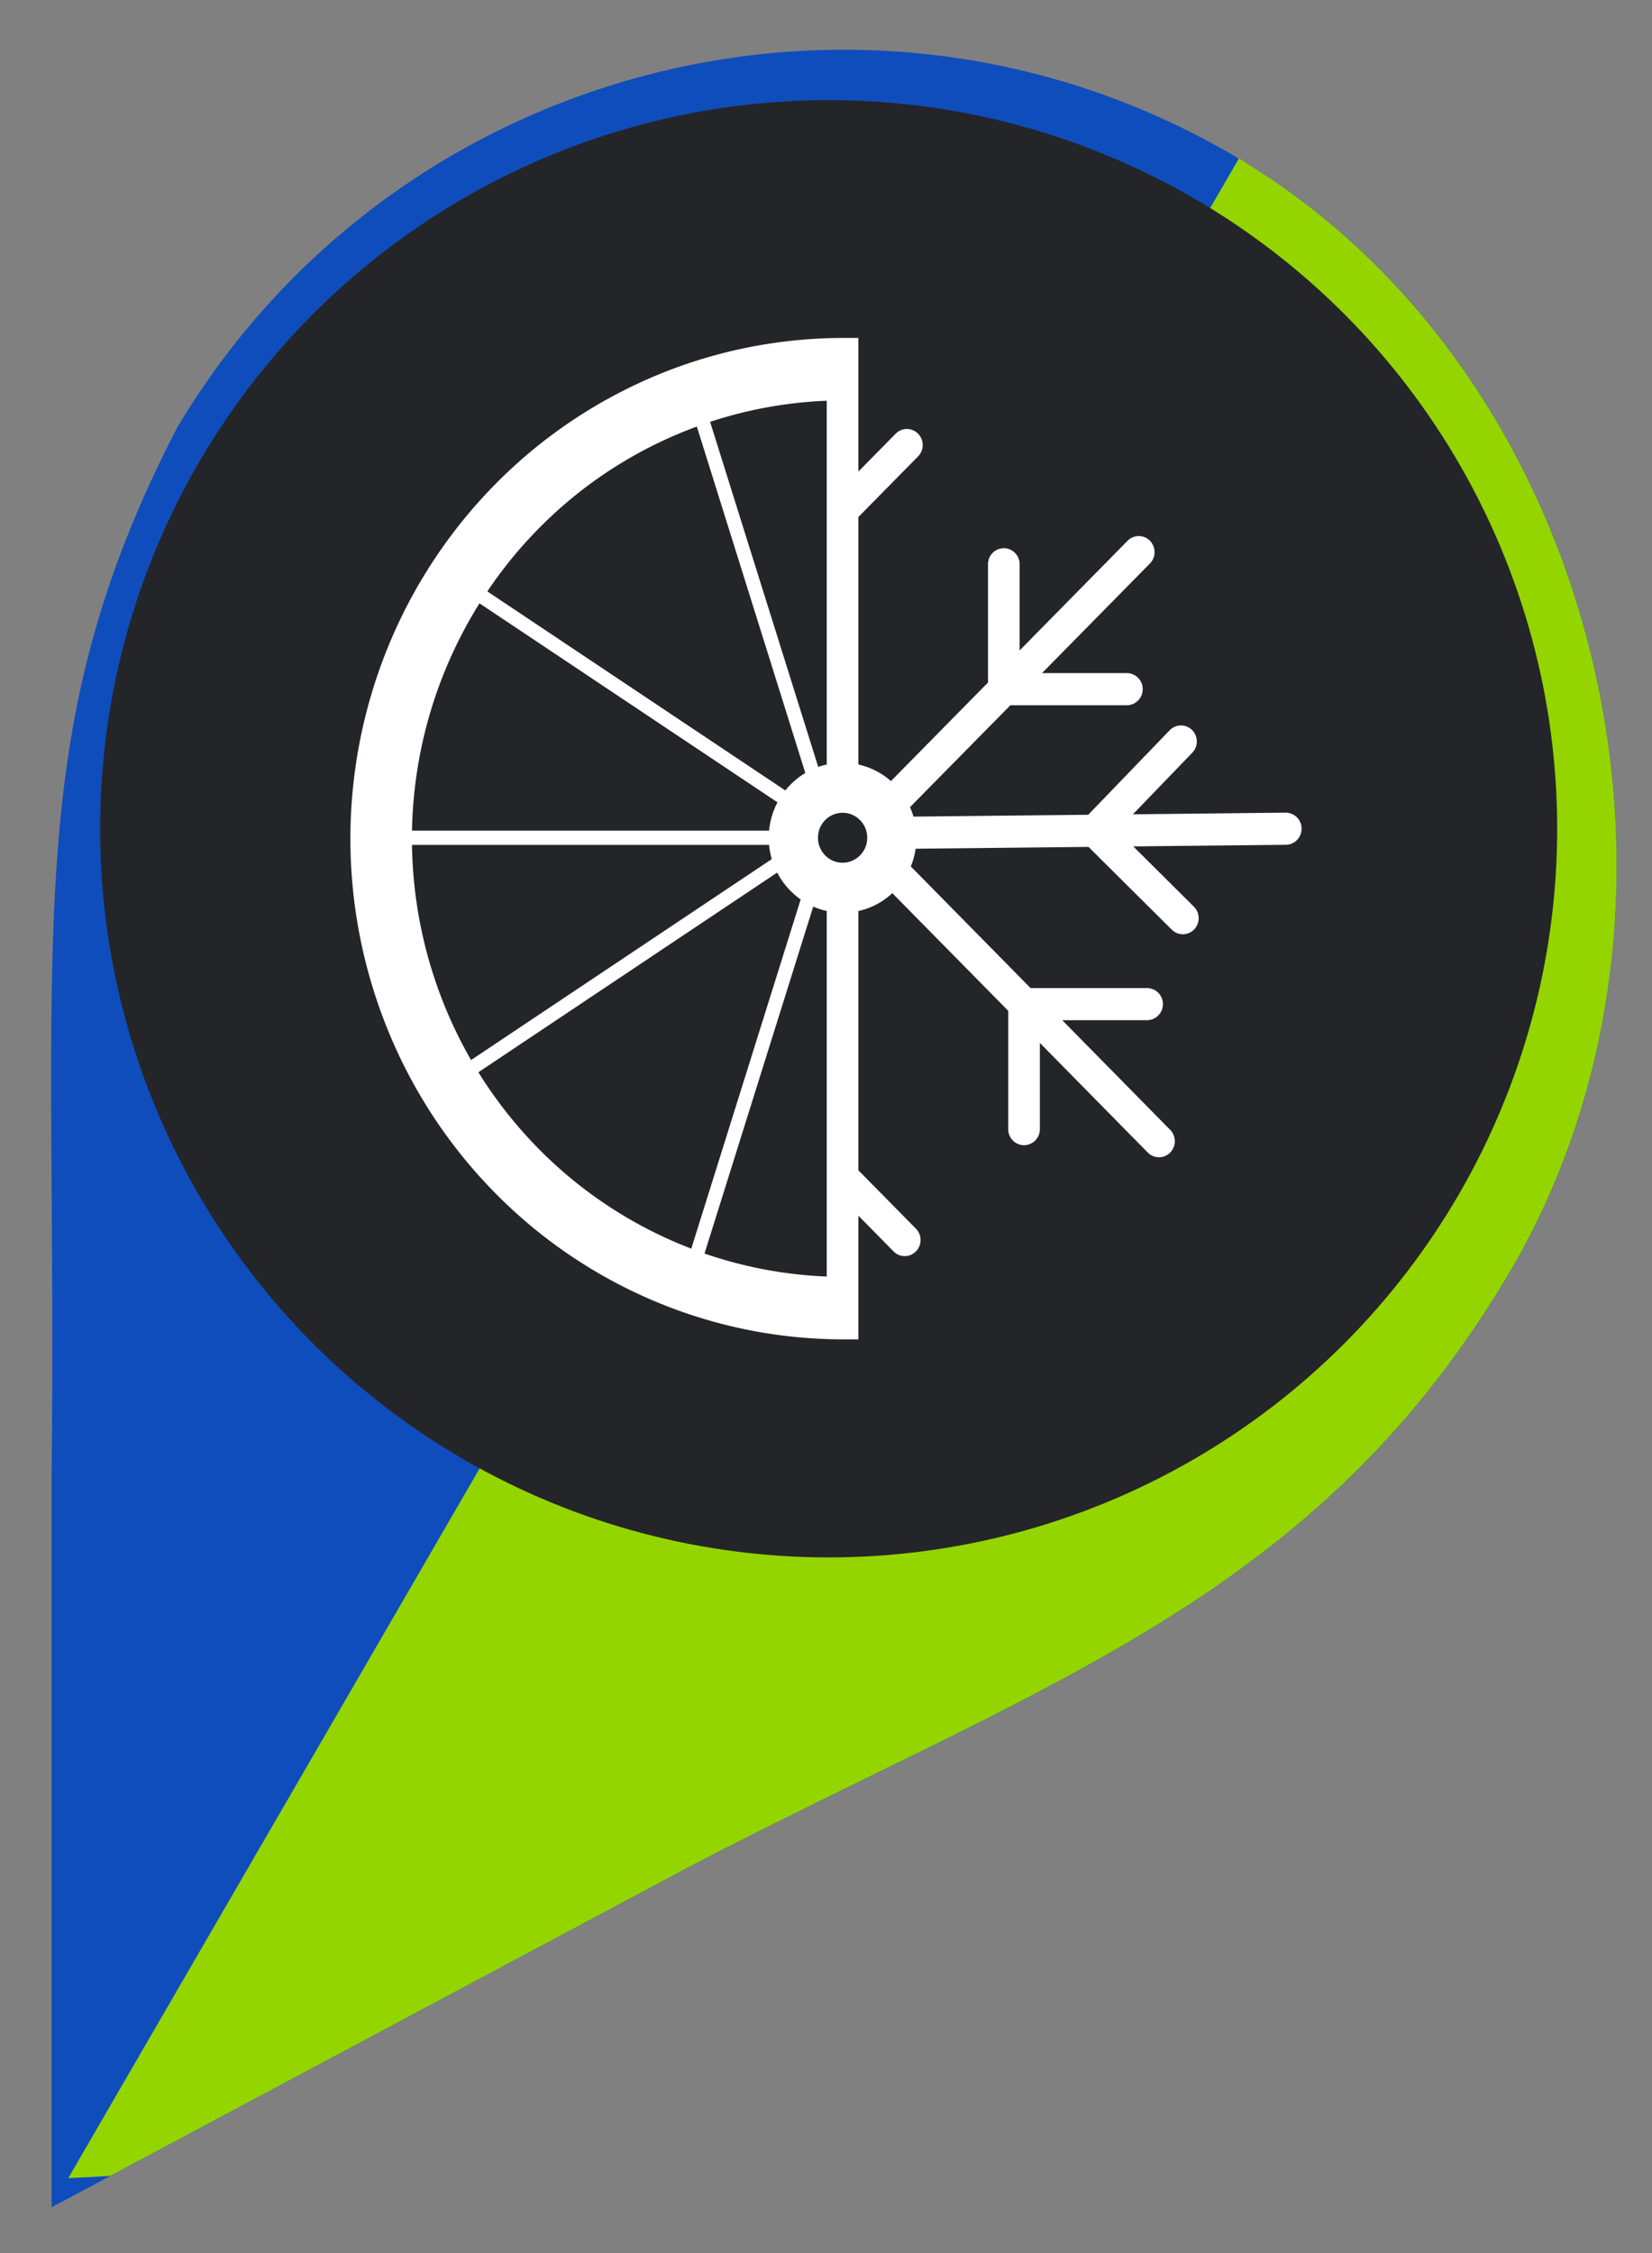
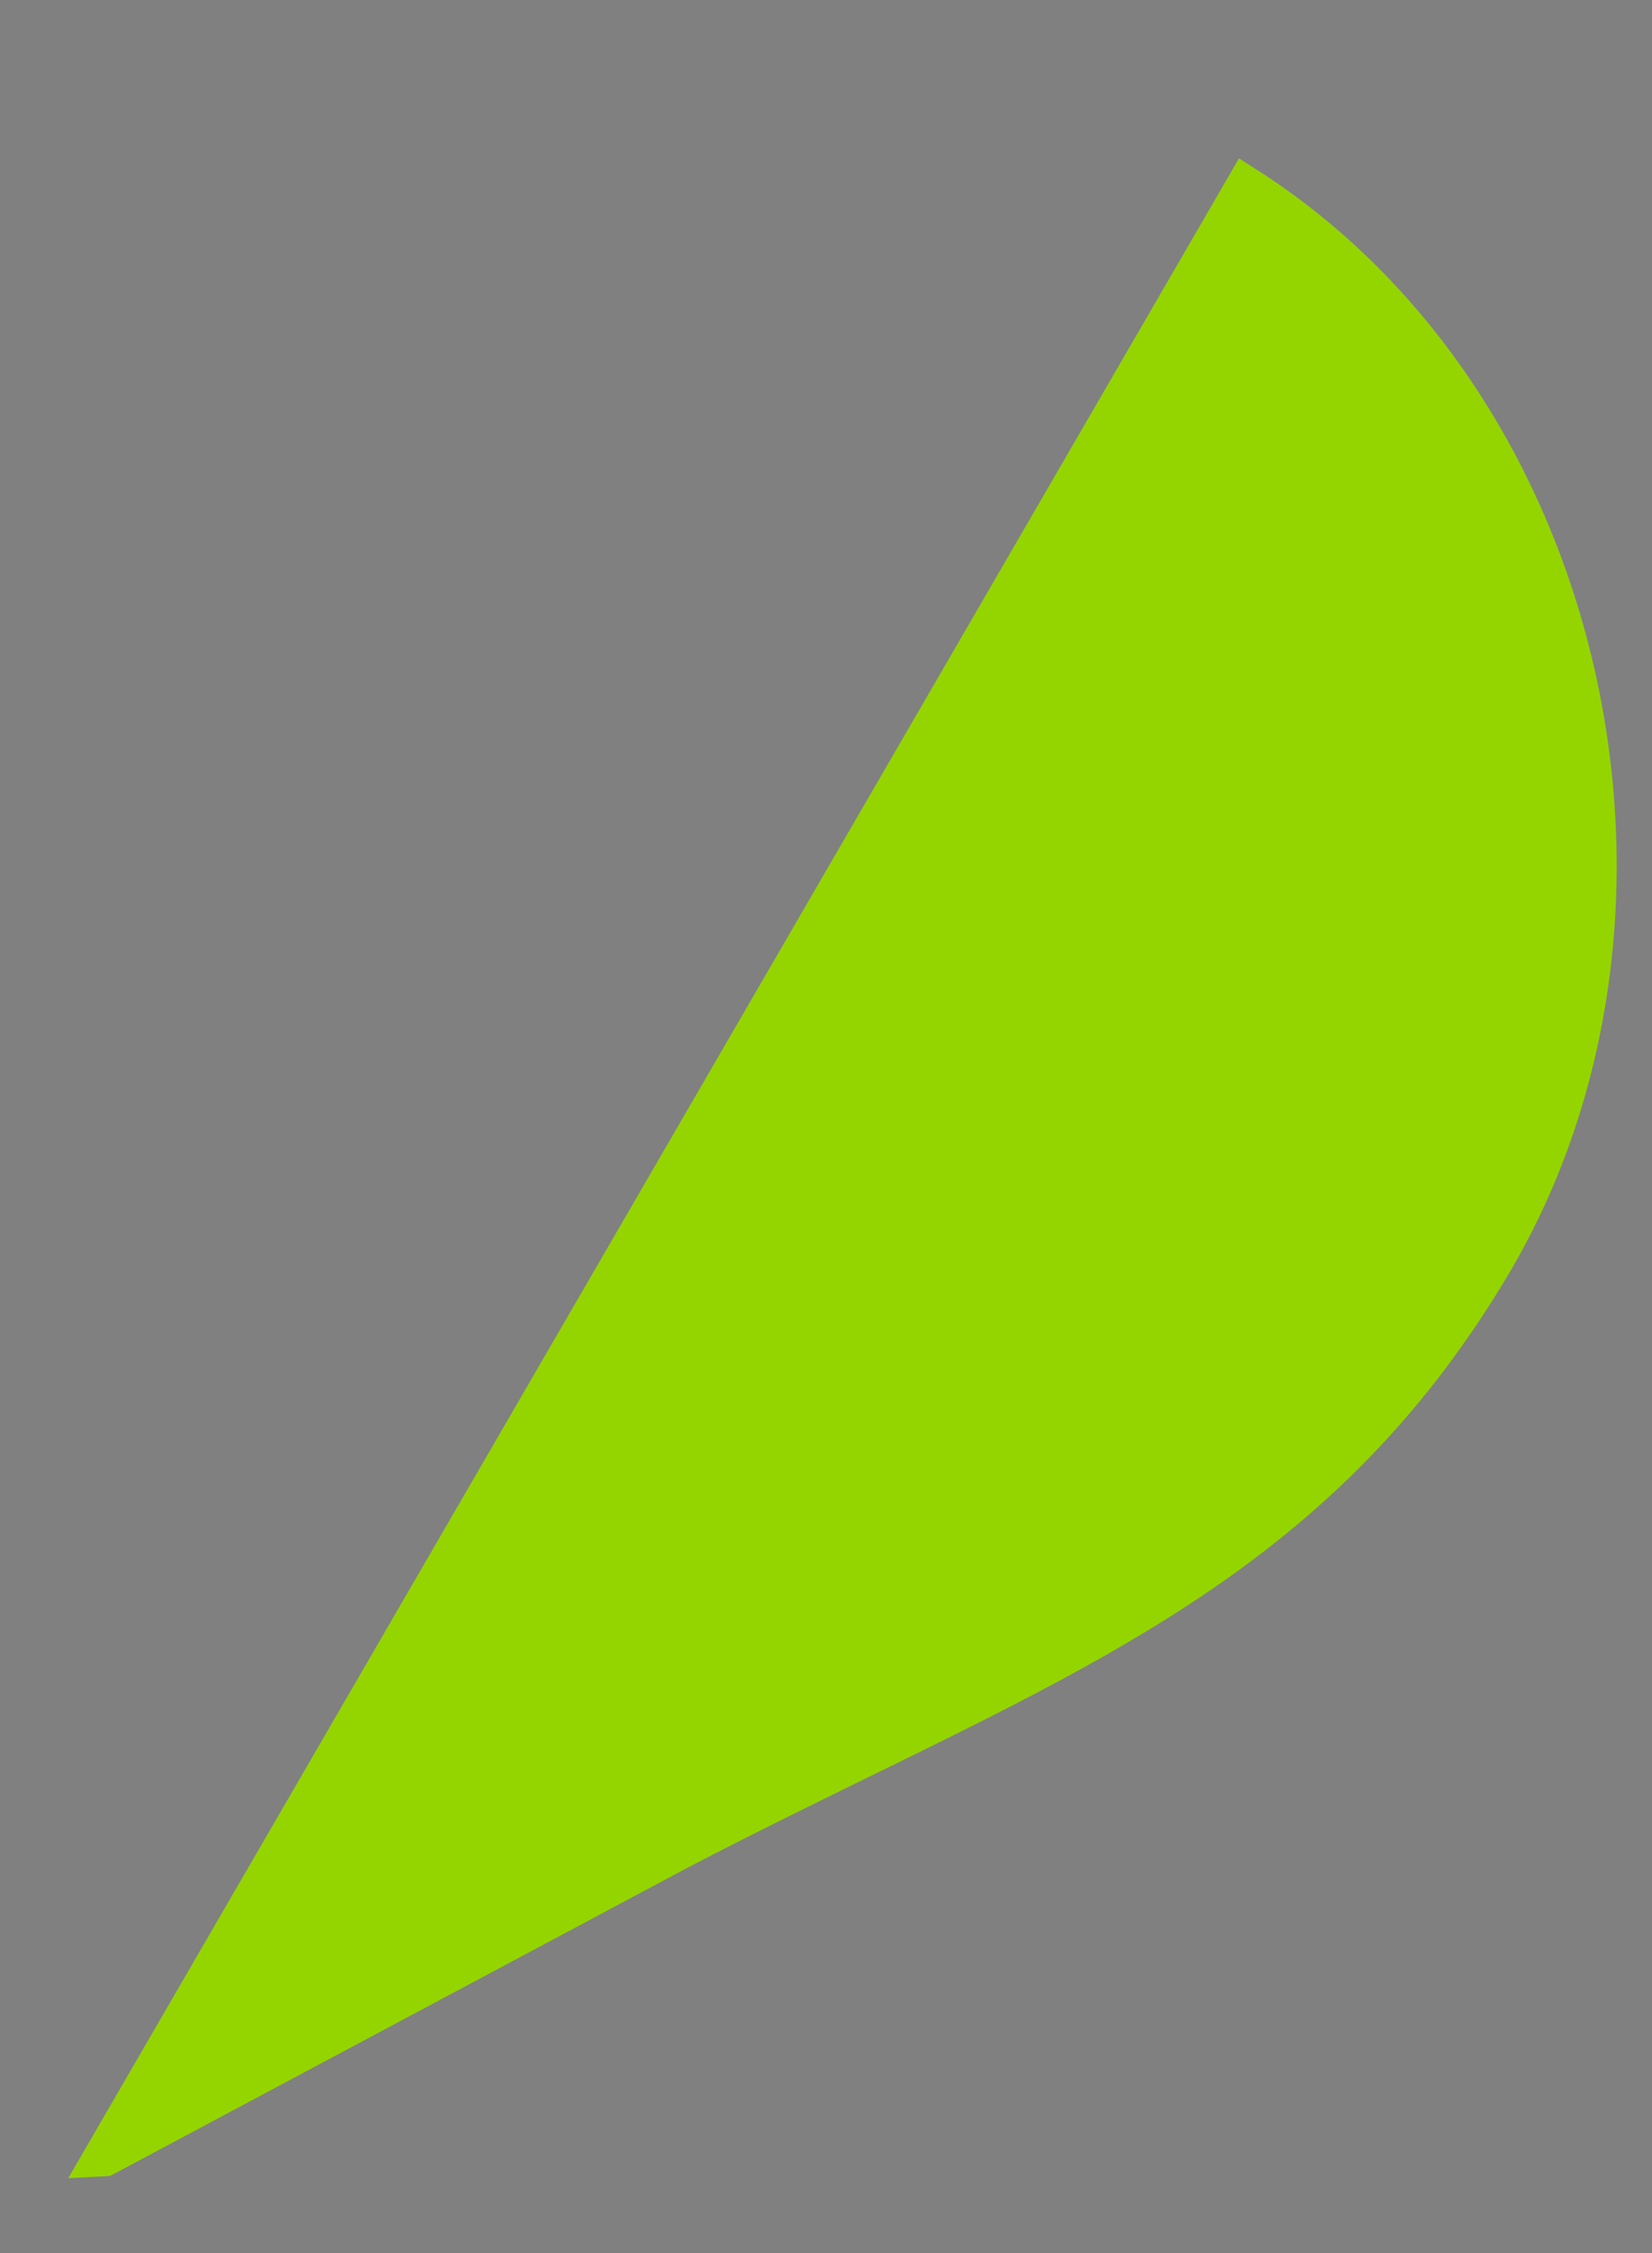
<svg xmlns="http://www.w3.org/2000/svg" width="33" height="45" fill="none">
  <rect width="100%" height="100%" fill="#808080" stroke="none" />
-   <path fill-rule="evenodd" clip-rule="evenodd" d="M24.748 3.17c7.326 4.364 9.736 14.981 5.372 22.307-3.867 6.488-9.361 8.172-16.349 11.808L1.03 44.086v-14.53C1.157 18.704.332 14.741 3.538 8.541c4.365-7.326 13.884-9.737 21.21-5.372z" fill="#0F4DBC" />
  <path d="M2.088 43.061l22.8-39.33c6.85 4.371 9.07 14.512 4.882 21.539-3.107 5.215-7.255 7.245-12.537 9.83-1.161.569-2.378 1.164-3.65 1.826l-.004.002-11.49 6.133z" fill="#94D500" stroke="#94D500" stroke-width=".809" />
-   <circle cx="16.553" cy="16.553" r="14.553" fill="#242528" />
-   <path fill-rule="evenodd" clip-rule="evenodd" d="M16.515 8.004a8.504 8.504 0 00-2.33.422l2.16 6.892c.055-.02.112-.036.17-.049V8.004zm.316-1.254a9.72 9.72 0 00-3.751.761A9.841 9.841 0 009.885 9.68a10.011 10.011 0 00-2.135 3.244 10.133 10.133 0 000 7.654 10.012 10.012 0 002.135 3.244c.914.929 2 1.665 3.195 2.168a9.72 9.72 0 003.751.761h.316v-2.47l.702.713a.313.313 0 00.447 0 .324.324 0 000-.454l-1.149-1.166v-5.178c.258-.057.49-.182.678-.357l2.315 2.35v2.363c0 .177.141.321.316.321a.318.318 0 00.316-.32V20.83l2.156 2.19a.313.313 0 00.447 0 .324.324 0 000-.454l-2.156-2.19h1.695a.319.319 0 00.316-.32.318.318 0 00-.316-.321h-2.327l-2.393-2.43c.046-.111.079-.23.096-.353l3.454-.037 1.663 1.653a.313.313 0 00.447-.005.324.324 0 00-.005-.454l-1.211-1.204 3.05-.032a.319.319 0 00.312-.324.318.318 0 00-.32-.318l-3.049.033 1.186-1.23a.324.324 0 00-.005-.454.313.313 0 00-.446.005l-1.628 1.688-3.491.037a1.488 1.488 0 00-.069-.189l2.005-2.035h2.327a.319.319 0 00.316-.32.318.318 0 00-.316-.322h-1.695l2.156-2.19a.324.324 0 000-.453.313.313 0 00-.447 0l-2.156 2.19V11.27a.319.319 0 00-.316-.321.319.319 0 00-.316.32v2.363l-1.939 1.969a1.461 1.461 0 00-.65-.332v-4.943l1.192-1.21a.324.324 0 000-.454.313.313 0 00-.447 0l-.745.756V6.75h-.316zm-.316 18.746v-7.301a1.447 1.447 0 01-.27-.088l-2.172 6.93c.788.271 1.61.426 2.442.459zm-.52-7.531a1.499 1.499 0 01-.47-.537l-5.969 3.988c.341.55.743 1.06 1.198 1.523a8.612 8.612 0 003.055 2l2.185-6.974zm-.578-.806a1.514 1.514 0 01-.054-.284H8.23a8.868 8.868 0 001.18 4.297l6.007-4.013zm-.054-.57c.02-.202.078-.393.168-.564L9.578 12.05a8.867 8.867 0 00-1.348 4.54h7.133zm.324-.801c.112-.14.247-.258.4-.349L13.92 8.52a8.57 8.57 0 00-3.165 2.042c-.379.384-.72.803-1.02 1.25l5.953 3.976zm1.144 1.443a.495.495 0 00.492-.499.495.495 0 00-.492-.499.495.495 0 00-.491.5c0 .275.22.498.491.498z" fill="#fff" />
</svg>